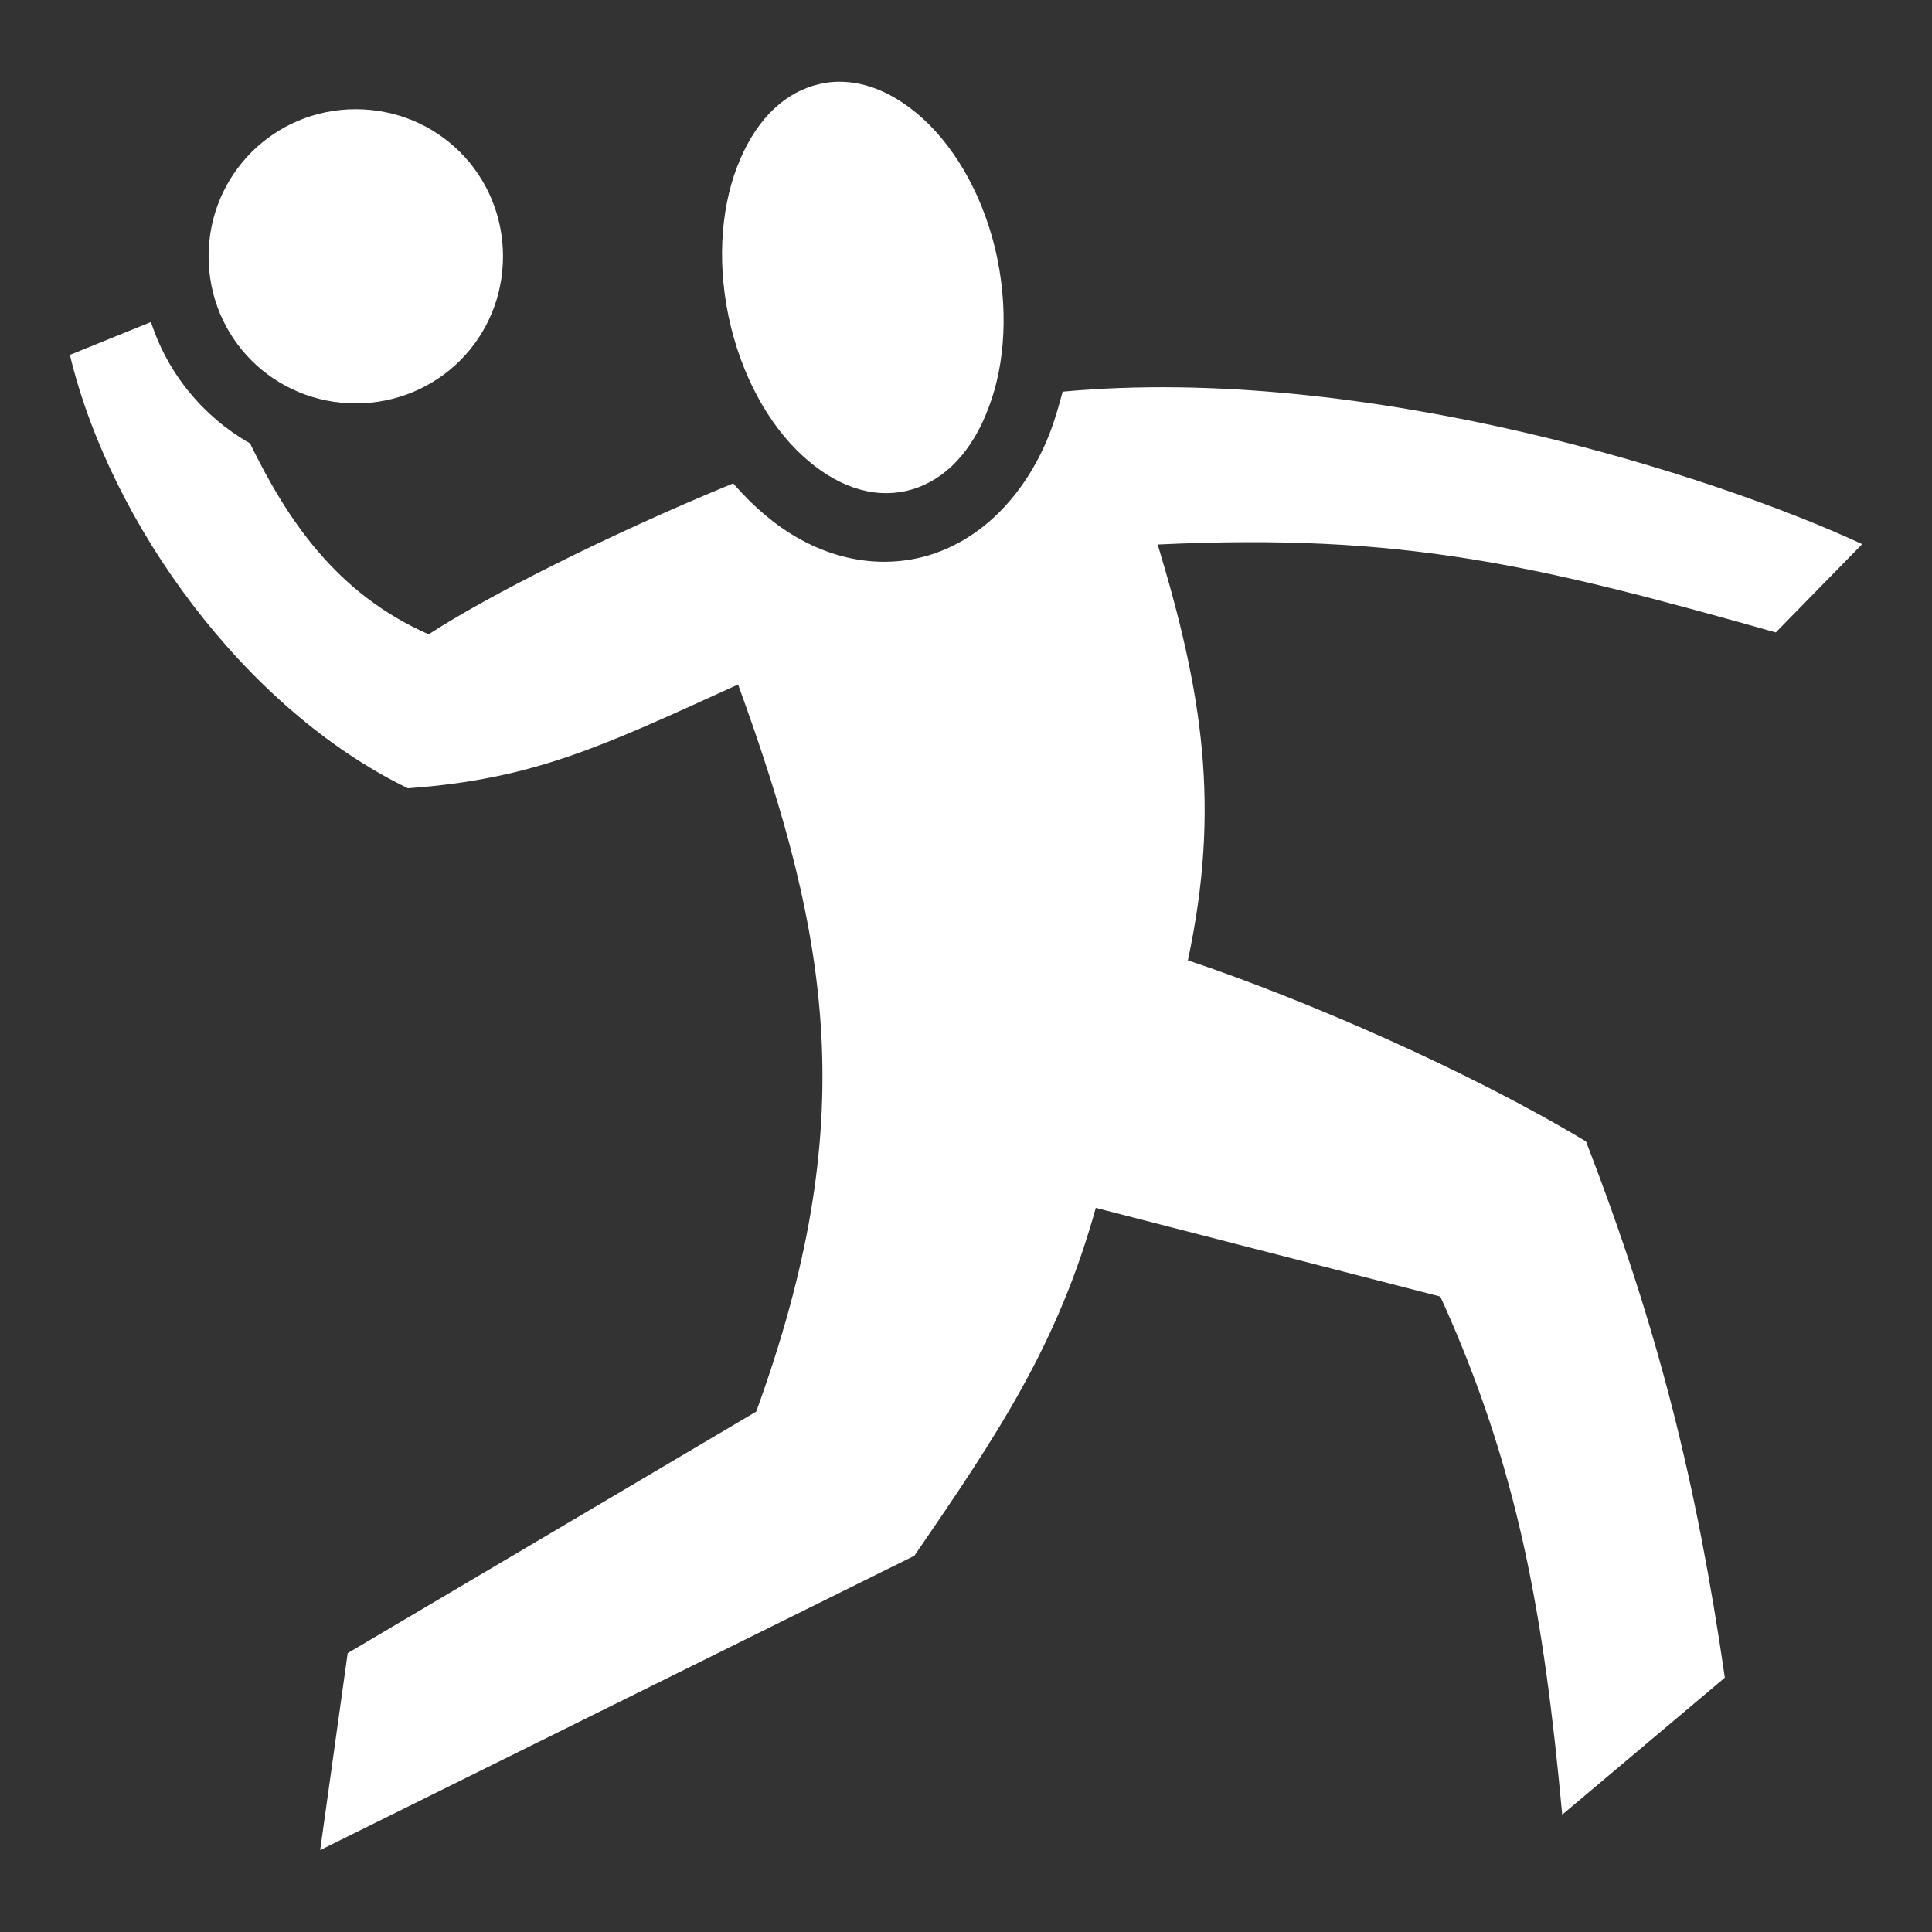
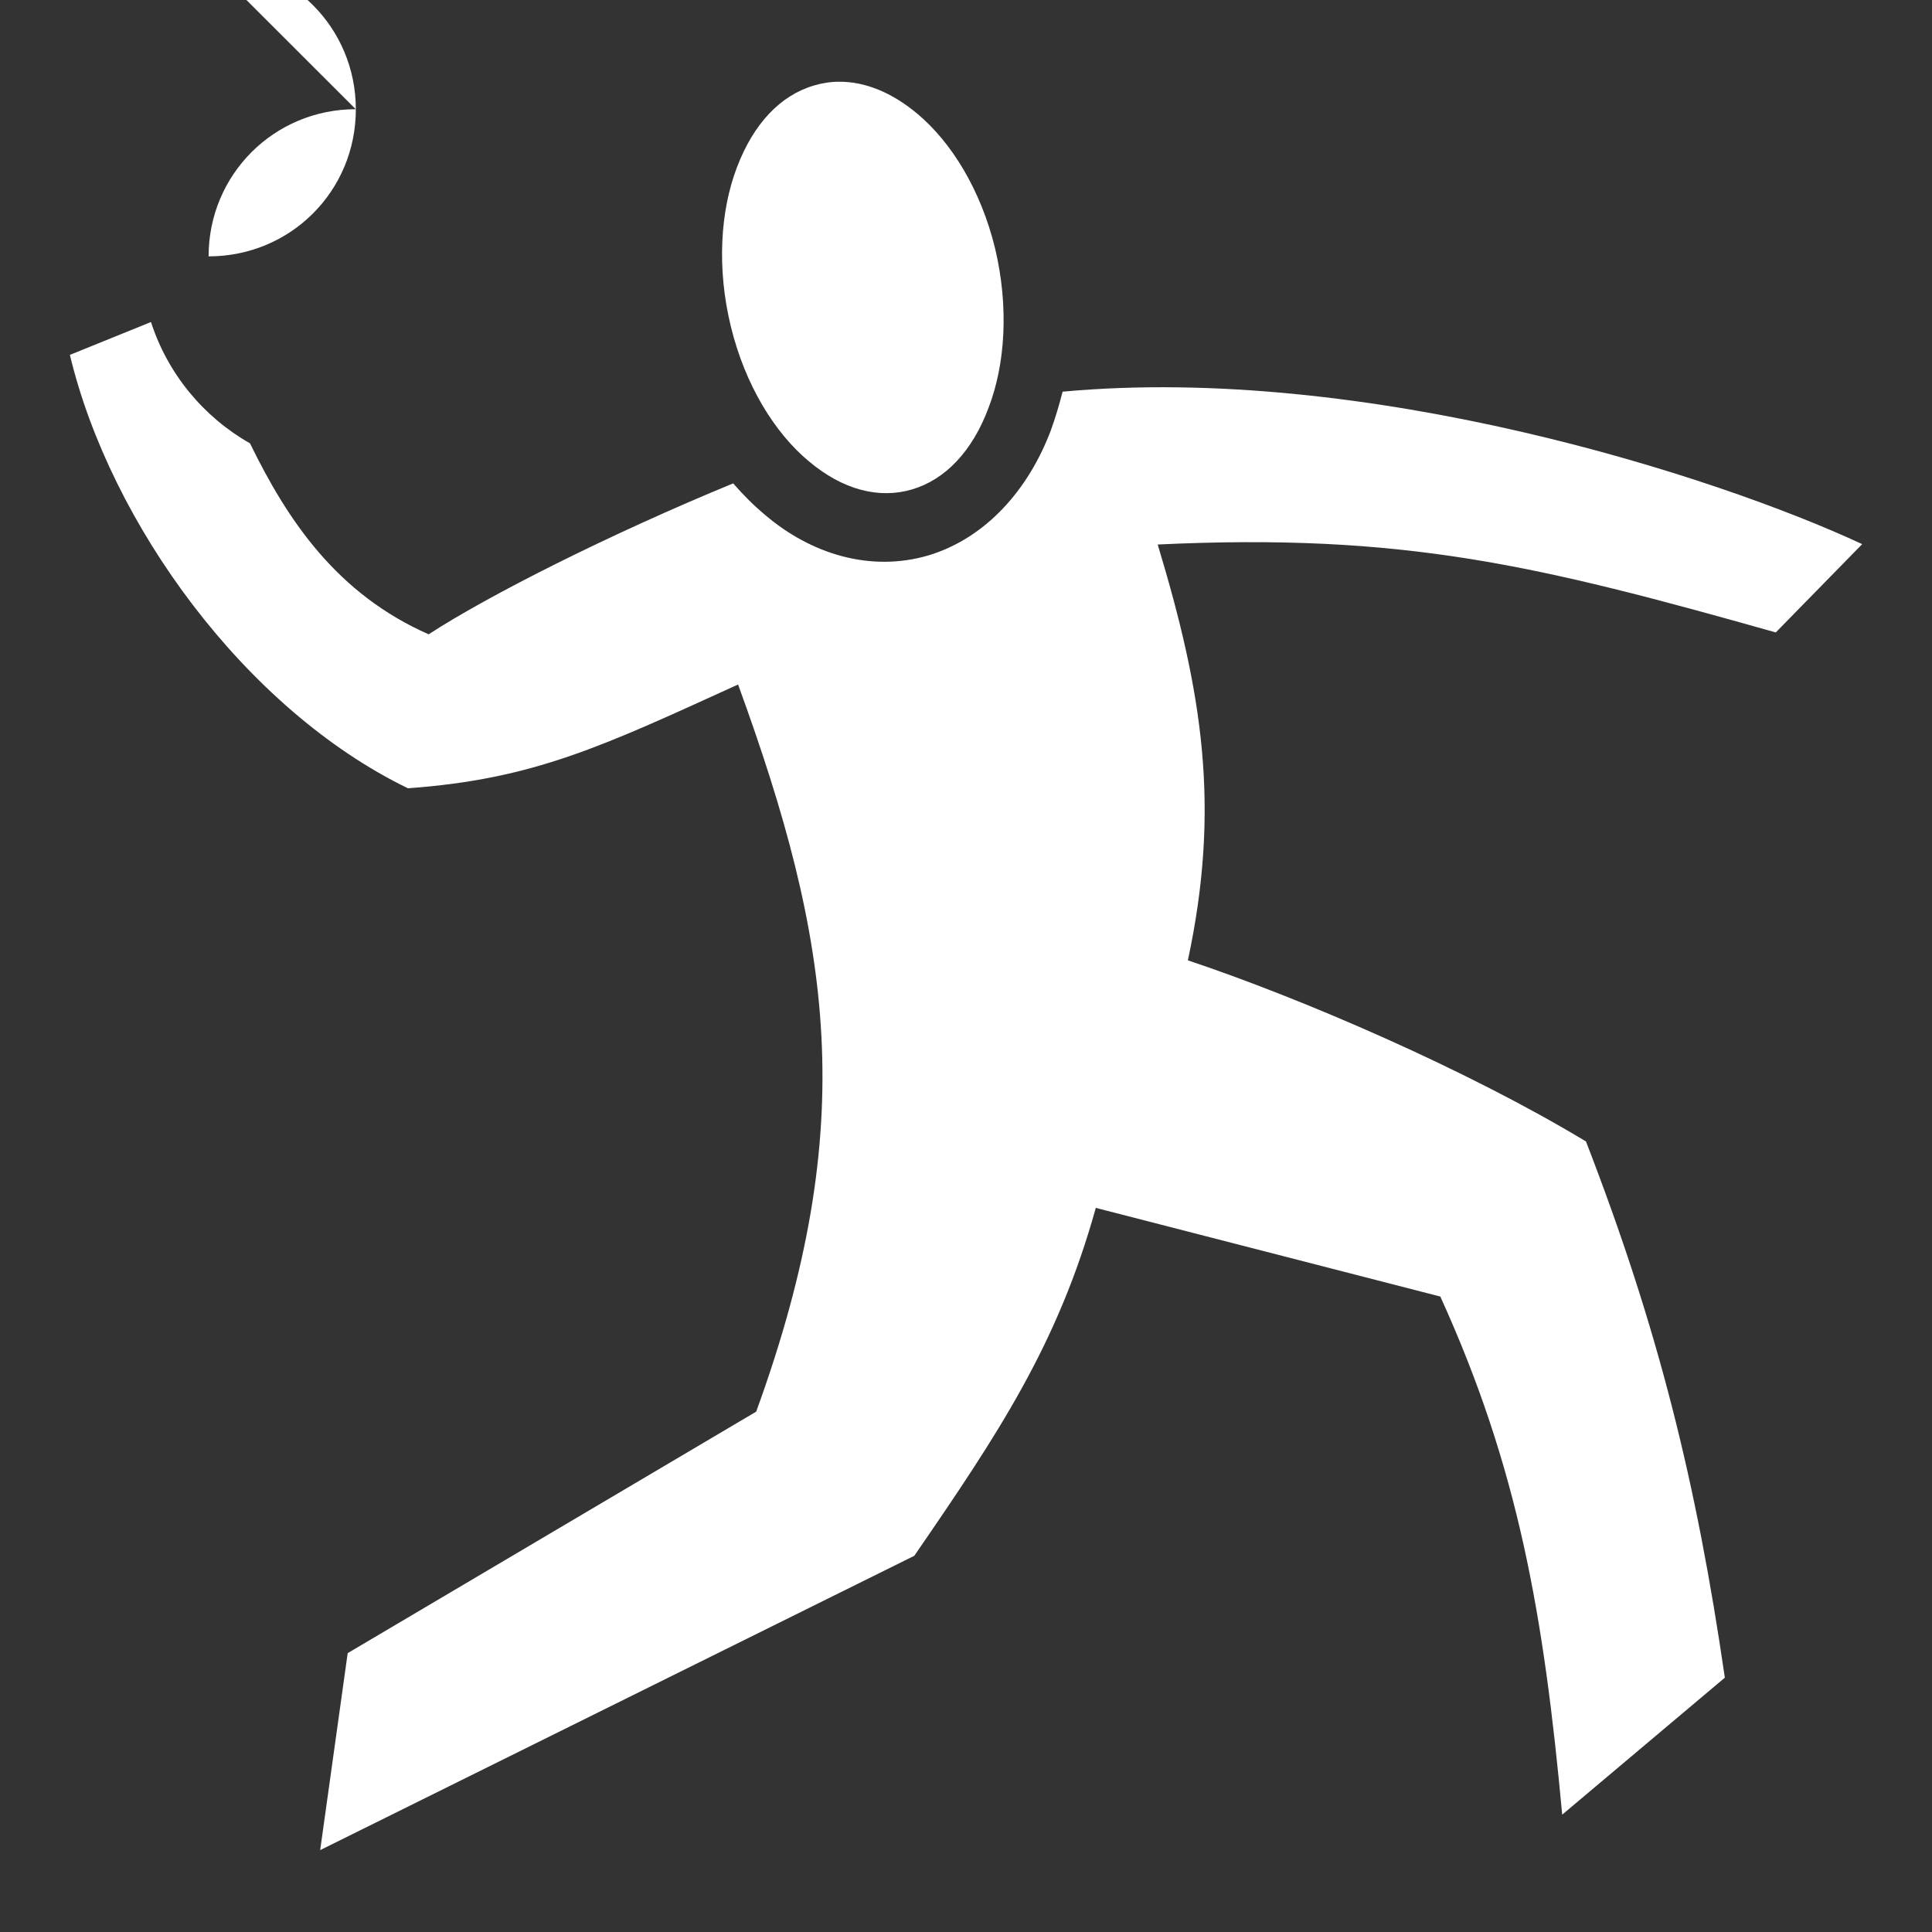
<svg xmlns="http://www.w3.org/2000/svg" width="512" height="512">
  <rect width="100%" height="100%" fill="#333333" stroke="none" />
-   <path d="M222.4 21.66c-2.3 0-4.5.35-6.7 1-8.9 2.62-16 10.11-20.4 21.67-4.4 11.52-5.4 26.73-1.6 42.27 3.8 15.5 11.6 28.1 20.6 35.6 9 7.6 18.6 10.1 27.4 7.5 8.8-2.6 16-10.1 20.3-21.7 4.4-11.45 5.4-26.66 1.7-42.21-3.8-15.55-11.6-28.13-20.6-35.65-6.8-5.69-13.9-8.52-20.7-8.48zM94.28 28.94c-21.65 0-39 17.35-39 39s17.35 38.96 39 38.96c21.72 0 39.02-17.31 39.02-38.96 0-21.65-17.3-39-39.02-39zm-54.27 56.4-21.49 8.71C29.24 138.8 65.03 188 108.1 208.9c33.3-2.4 51.3-11 87.5-27.5 24.8 68.1 32.5 116.5 4.8 192.7l-108.26 64-7.29 52.2 157.45-78c22.2-32.3 38-55.9 48.1-92.2l91.3 23.5c20.7 45.5 27.4 84.3 32.3 137.3l43.1-36.3c-7.5-51.6-17.6-92.5-36.8-142.1-31.3-18.9-75-37.8-105.5-48 8.7-40.6 3.9-70.9-8-110.2 65.2-3.1 100.7 5.5 163.8 23.3l22.9-23.4c-39.1-18.2-131.6-47.85-211.9-40.4-.9 3.5-1.9 6.9-3.1 10.2-5.9 15.7-17.2 28.6-32.5 33.2-15.4 4.5-31.1-.4-43.2-10.7-3-2.5-5.8-5.3-8.5-8.4-32.8 13.5-64.9 29.7-80.7 40-24.29-10.7-37.35-30.1-47.34-50.6-12.33-7-21.83-18.45-26.25-32.16z" fill="#fff" />
+   <path d="M222.4 21.66c-2.3 0-4.5.35-6.7 1-8.9 2.62-16 10.11-20.4 21.67-4.4 11.52-5.4 26.73-1.6 42.27 3.8 15.5 11.6 28.1 20.6 35.6 9 7.6 18.6 10.1 27.4 7.5 8.8-2.6 16-10.1 20.3-21.7 4.4-11.45 5.4-26.66 1.7-42.21-3.8-15.55-11.6-28.13-20.6-35.65-6.8-5.69-13.9-8.52-20.7-8.48zM94.28 28.94c-21.65 0-39 17.35-39 39c21.72 0 39.02-17.31 39.02-38.96 0-21.65-17.3-39-39.02-39zm-54.27 56.4-21.49 8.71C29.24 138.8 65.03 188 108.1 208.9c33.3-2.4 51.3-11 87.5-27.5 24.8 68.1 32.5 116.5 4.8 192.7l-108.26 64-7.29 52.2 157.45-78c22.2-32.3 38-55.9 48.1-92.2l91.3 23.5c20.7 45.5 27.4 84.3 32.3 137.3l43.1-36.3c-7.5-51.6-17.6-92.5-36.8-142.1-31.3-18.9-75-37.8-105.5-48 8.7-40.6 3.9-70.9-8-110.2 65.2-3.1 100.7 5.5 163.8 23.3l22.9-23.4c-39.1-18.2-131.6-47.85-211.9-40.4-.9 3.5-1.9 6.9-3.1 10.2-5.9 15.7-17.2 28.6-32.5 33.2-15.4 4.5-31.1-.4-43.2-10.7-3-2.5-5.8-5.3-8.5-8.4-32.8 13.5-64.9 29.7-80.7 40-24.29-10.7-37.35-30.1-47.34-50.6-12.33-7-21.83-18.45-26.25-32.16z" fill="#fff" />
</svg>